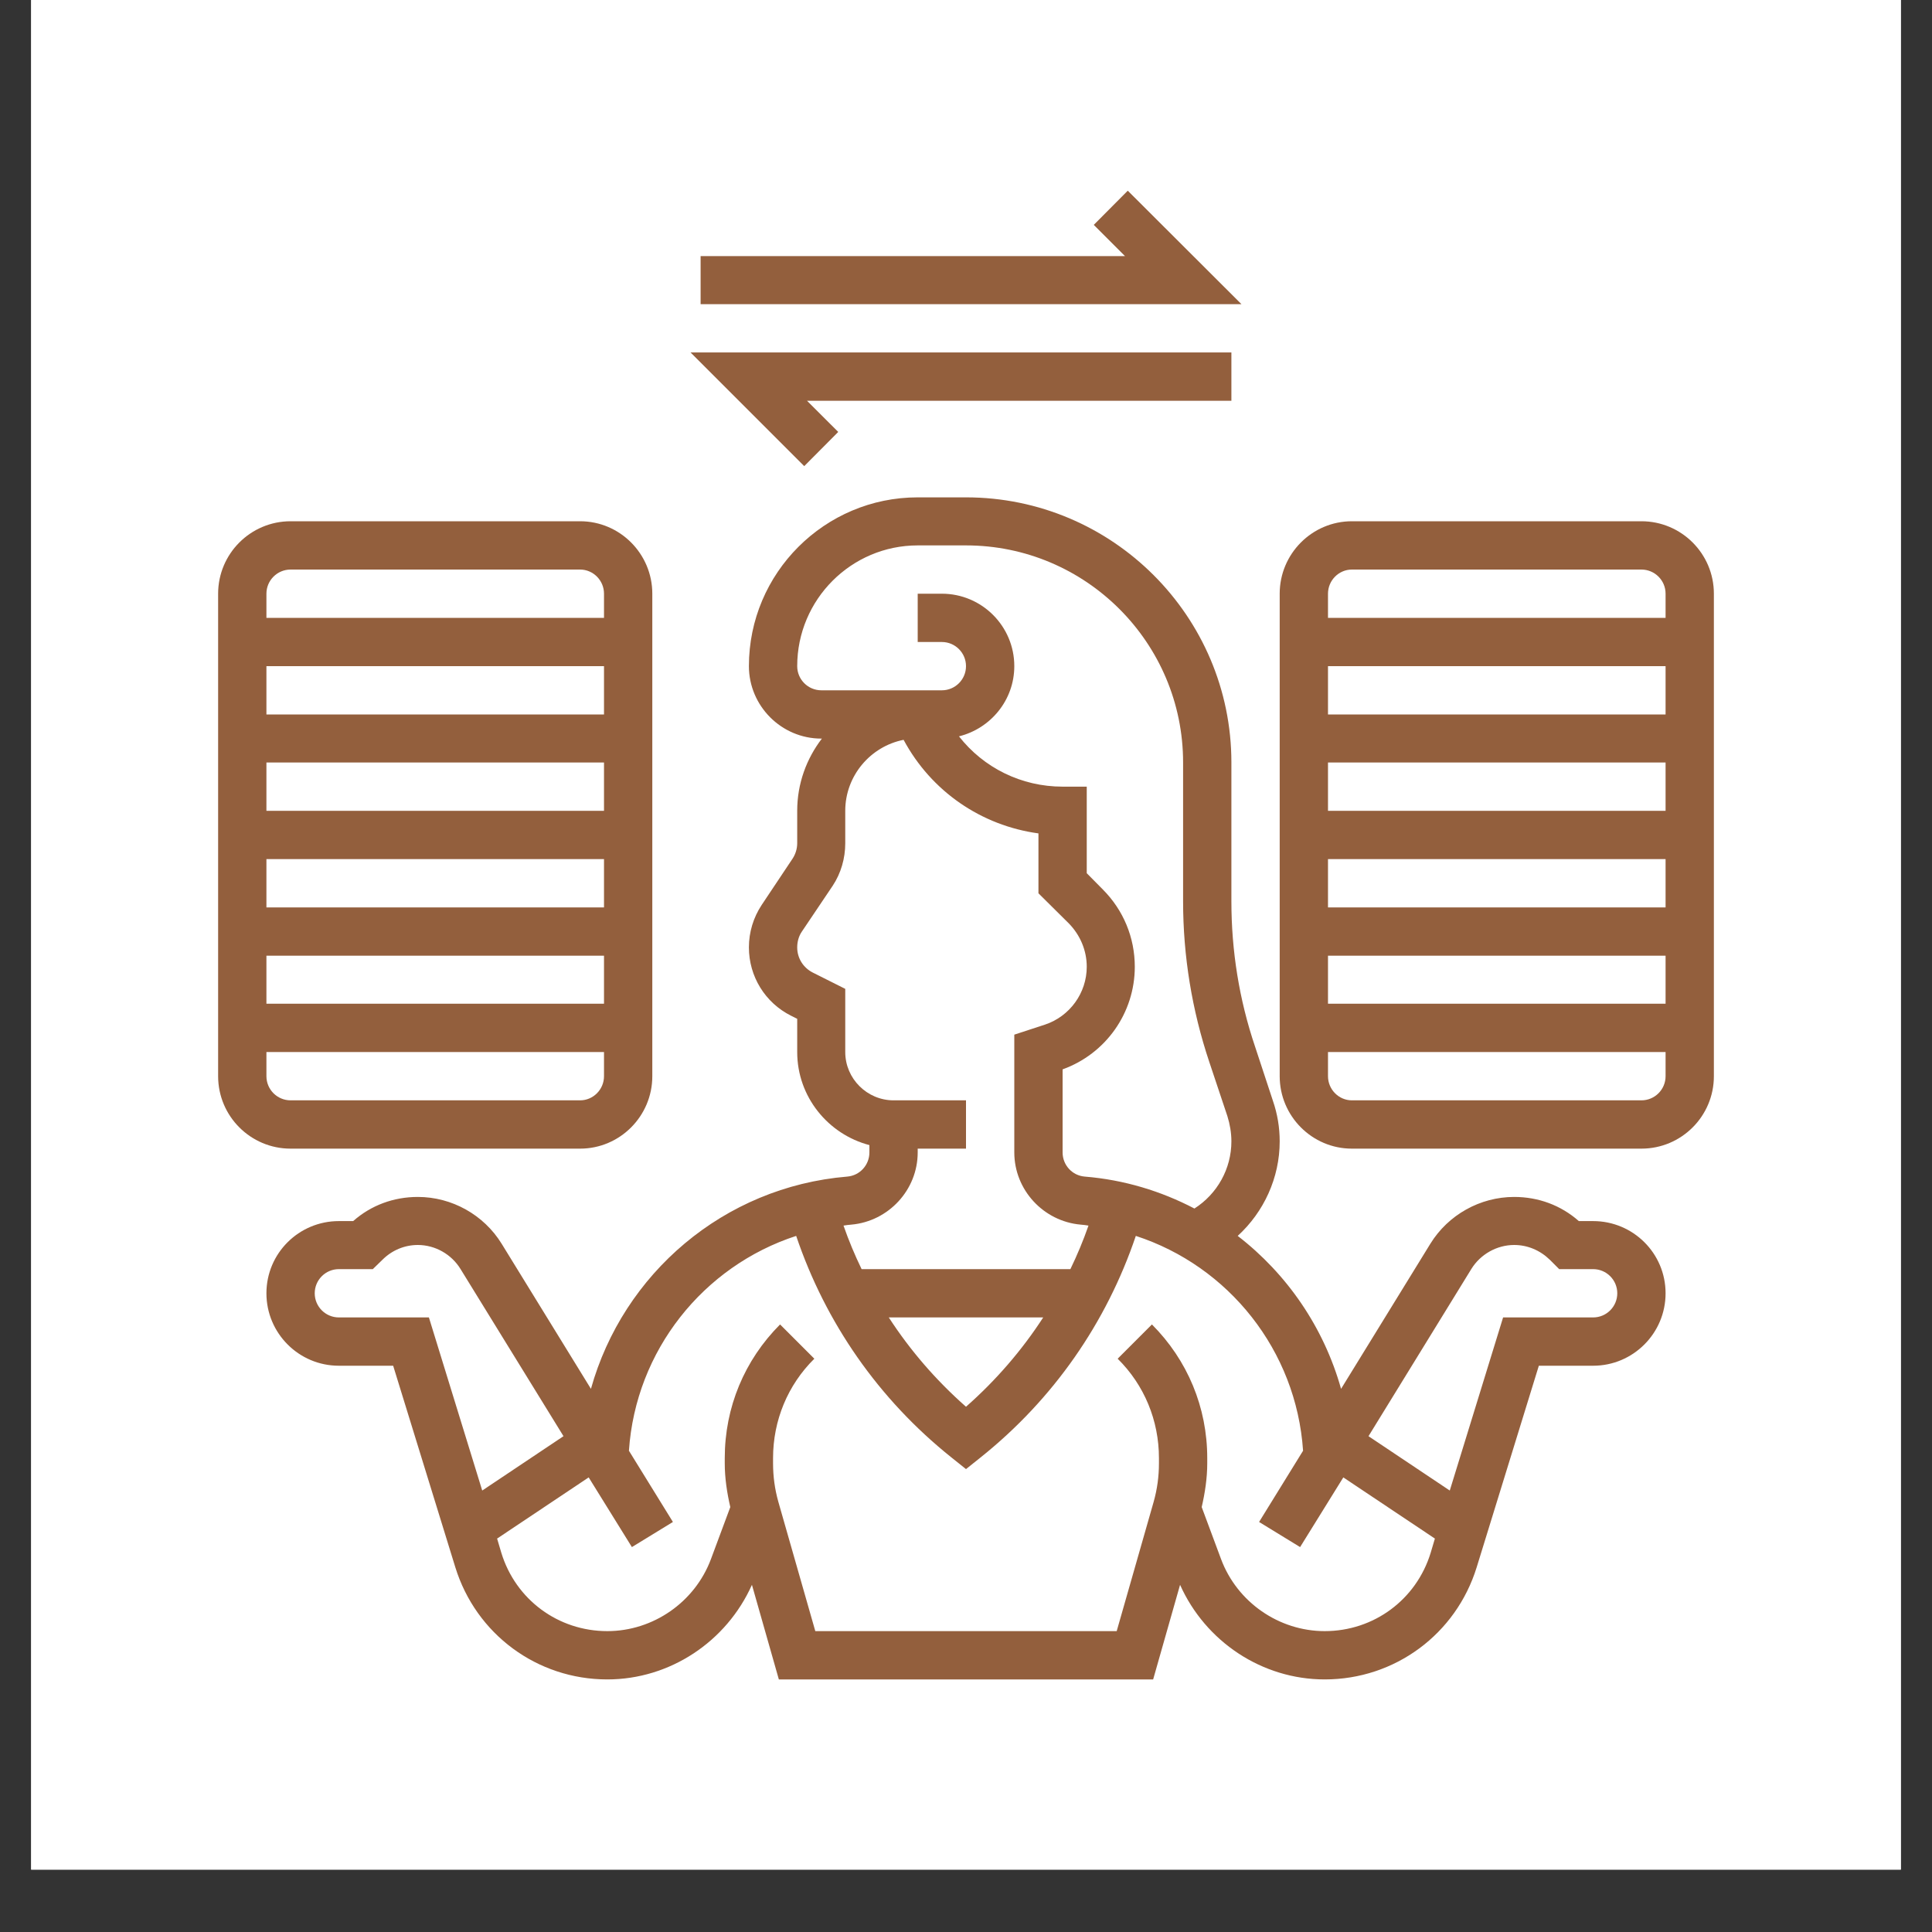
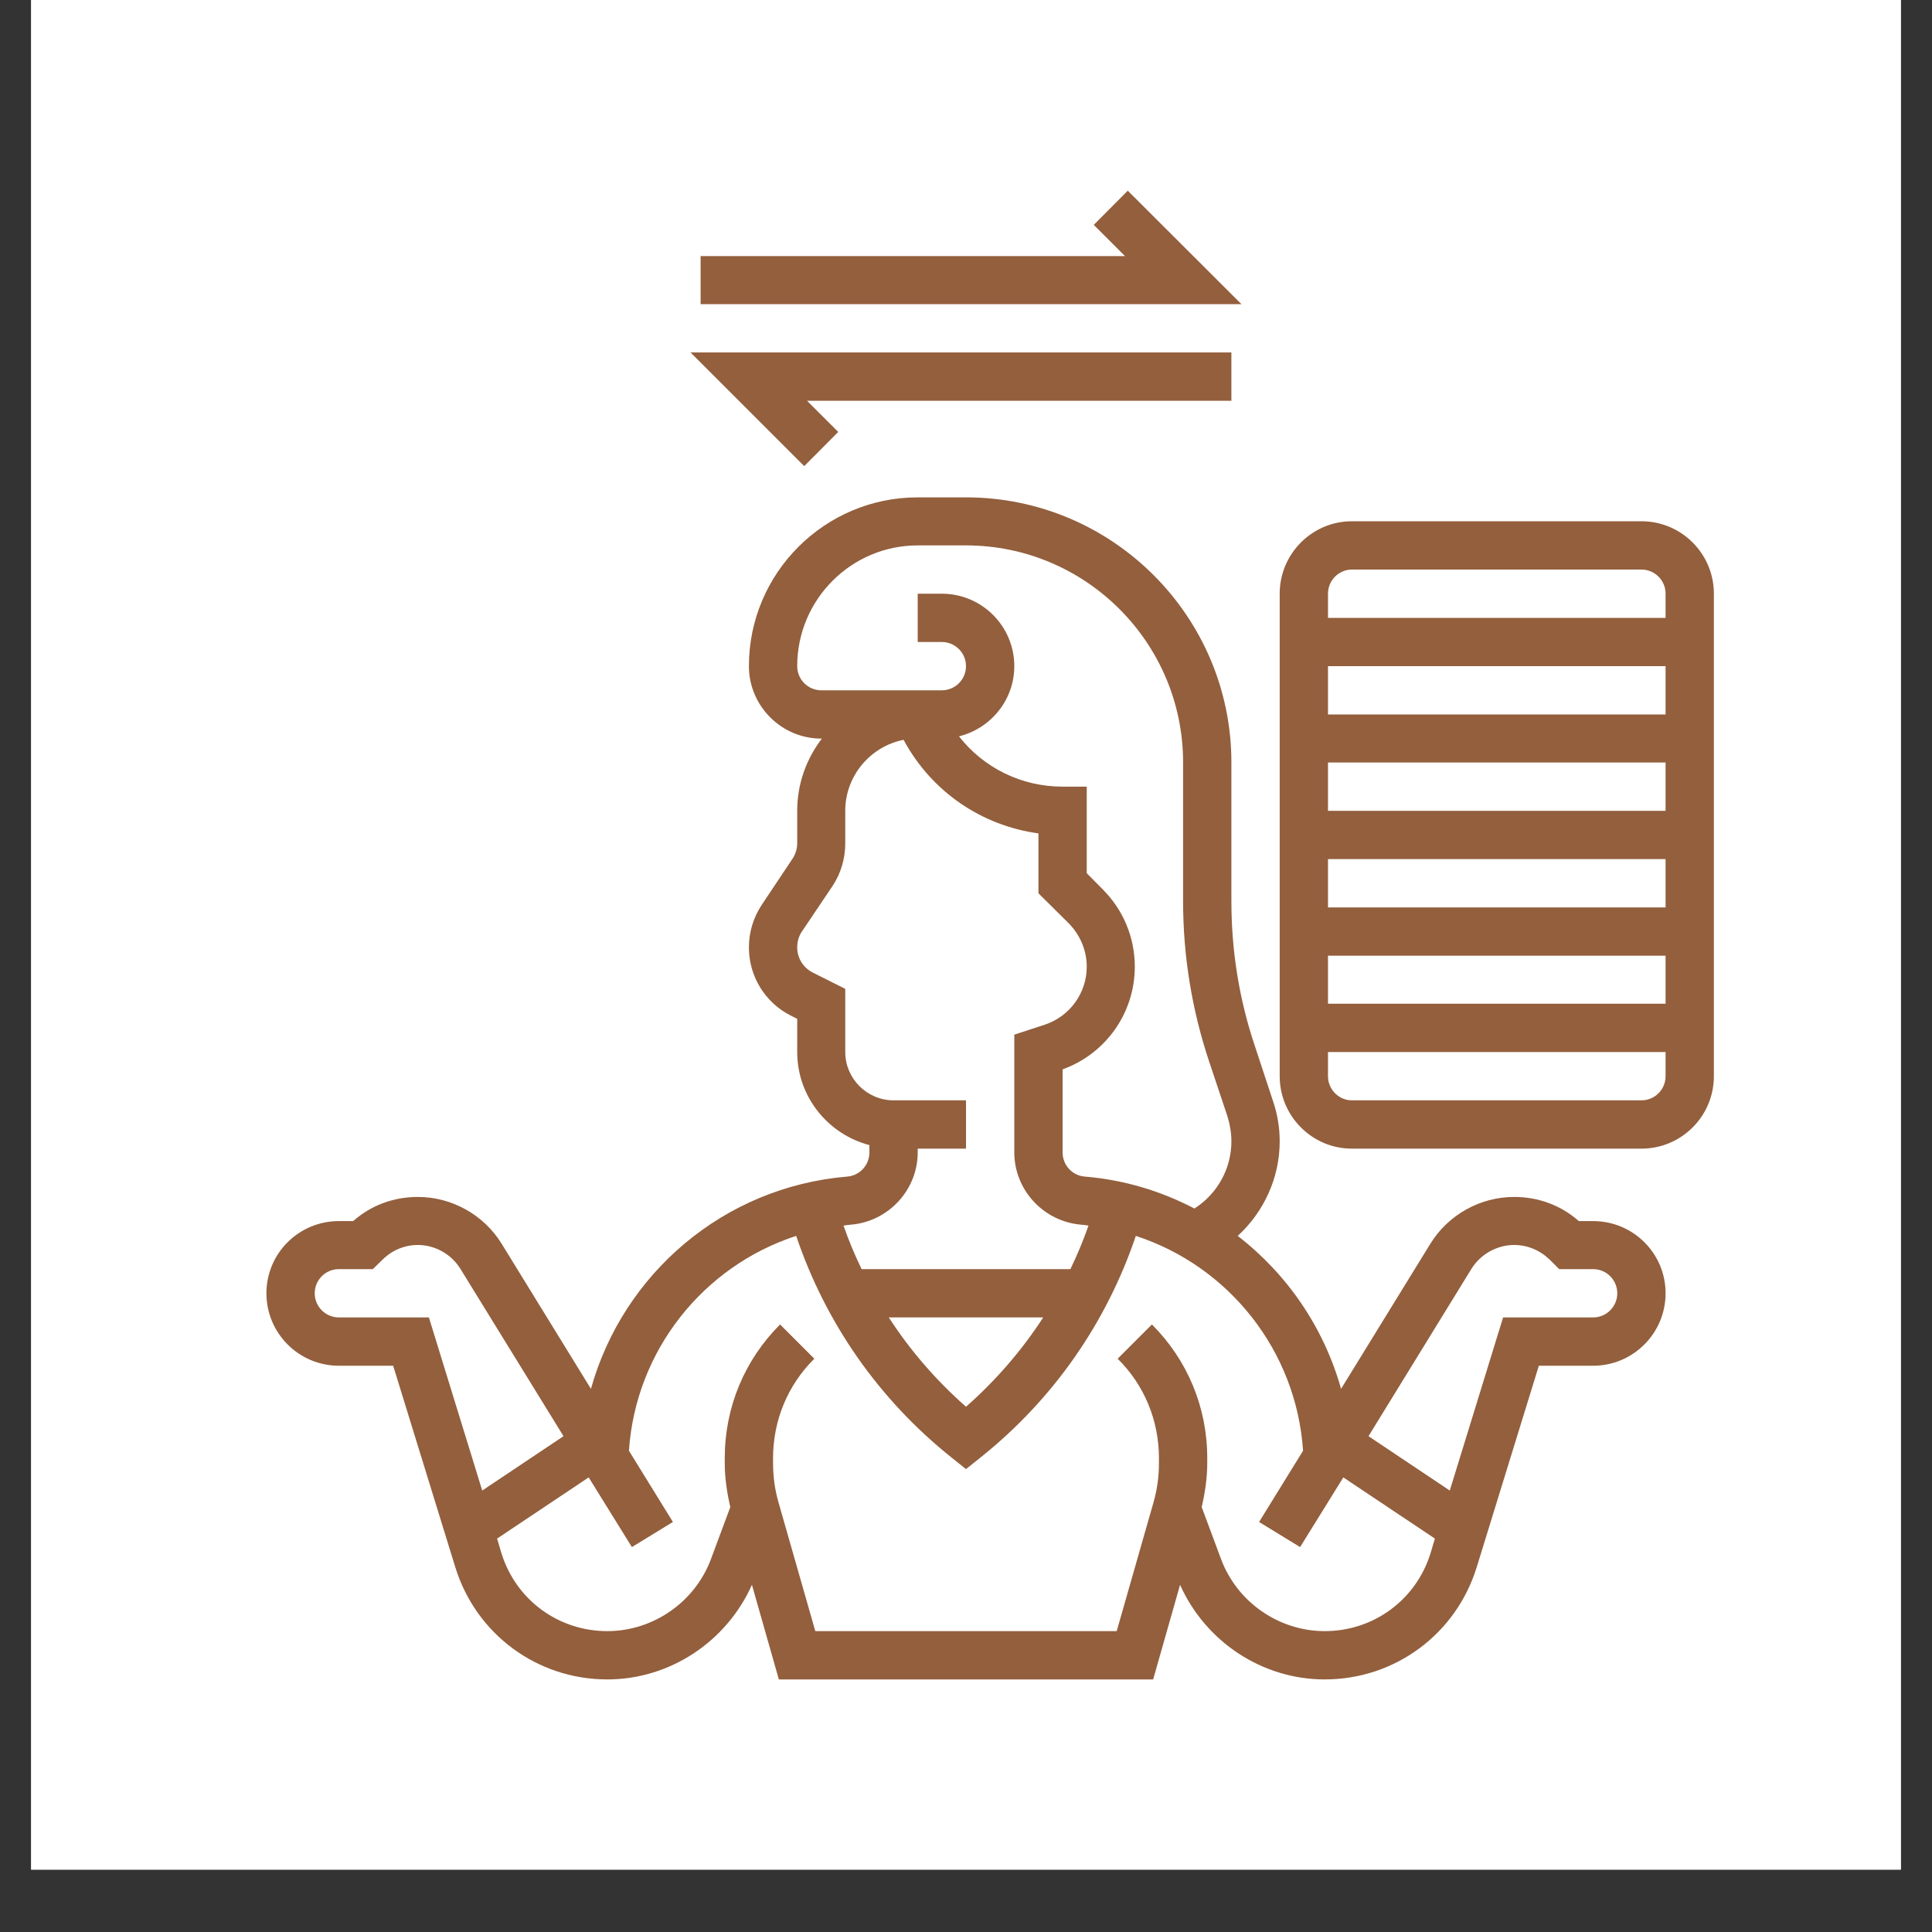
<svg xmlns="http://www.w3.org/2000/svg" width="40" zoomAndPan="magnify" viewBox="0 0 30 30" height="40" preserveAspectRatio="xMidYMid meet" version="1.0">
  <rect x="0" y="0" width="30" height="30" fill="#333333" stroke="none" />
  <defs>
    <clipPath id="816cfc316f">
      <path d="M 0.484 0 L 29.516 0 L 29.516 29.031 L 0.484 29.031 Z M 0.484 0 " clip-rule="nonzero" />
    </clipPath>
    <clipPath id="dcfc38f38f">
      <path d="M 3.387 8 L 11 8 L 11 18 L 3.387 18 Z M 3.387 8 " clip-rule="nonzero" />
    </clipPath>
    <clipPath id="e4071749ff">
      <path d="M 19 8 L 26.613 8 L 26.613 18 L 19 18 Z M 19 8 " clip-rule="nonzero" />
    </clipPath>
    <clipPath id="8667bfaa01">
      <path d="M 10 2.902 L 20 2.902 L 20 5 L 10 5 Z M 10 2.902 " clip-rule="nonzero" />
    </clipPath>
    <clipPath id="e9f9c1f6d5">
      <path d="M 4.137 7.453 L 25.863 7.453 L 25.863 26.078 L 4.137 26.078 Z M 4.137 7.453 " clip-rule="nonzero" />
    </clipPath>
  </defs>
  <g clip-path="url(#816cfc316f)">
    <path fill="#ffffff" d="M 0.484 0 L 29.516 0 L 29.516 29.031 L 0.484 29.031 Z M 0.484 0 " fill-opacity="1" fill-rule="nonzero" />
    <path fill="#ffffff" d="M 0.484 0 L 29.516 0 L 29.516 29.031 L 0.484 29.031 Z M 0.484 0 " fill-opacity="1" fill-rule="nonzero" />
  </g>
  <g clip-path="url(#dcfc38f38f)">
-     <path fill="#935f3d" d="M 4.137 16.711 L 4.137 16.336 L 9.379 16.336 L 9.379 16.711 C 9.379 16.918 9.211 17.086 9.008 17.086 L 4.512 17.086 C 4.305 17.086 4.137 16.918 4.137 16.711 Z M 4.512 8.844 L 9.008 8.844 C 9.211 8.844 9.379 9.012 9.379 9.219 L 9.379 9.594 L 4.137 9.594 L 4.137 9.219 C 4.137 9.012 4.305 8.844 4.512 8.844 Z M 9.379 14.84 L 9.379 15.586 L 4.137 15.586 L 4.137 14.84 Z M 9.379 13.34 L 9.379 14.09 L 4.137 14.09 L 4.137 13.34 Z M 4.137 11.094 L 4.137 10.344 L 9.379 10.344 L 9.379 11.094 Z M 9.379 11.84 L 9.379 12.59 L 4.137 12.59 L 4.137 11.84 Z M 9.008 17.836 C 9.625 17.836 10.129 17.332 10.129 16.711 L 10.129 9.219 C 10.129 8.598 9.625 8.094 9.008 8.094 L 4.512 8.094 C 3.891 8.094 3.387 8.598 3.387 9.219 L 3.387 16.711 C 3.387 17.332 3.891 17.836 4.512 17.836 L 9.008 17.836 " fill-opacity="1" fill-rule="nonzero" />
-   </g>
+     </g>
  <g clip-path="url(#e4071749ff)">
    <path fill="#935f3d" d="M 25.488 17.086 L 20.992 17.086 C 20.789 17.086 20.621 16.918 20.621 16.711 L 20.621 16.336 L 25.863 16.336 L 25.863 16.711 C 25.863 16.918 25.695 17.086 25.488 17.086 Z M 20.621 11.094 L 20.621 10.344 L 25.863 10.344 L 25.863 11.094 Z M 20.621 12.59 L 20.621 11.84 L 25.863 11.84 L 25.863 12.59 Z M 25.863 14.84 L 25.863 15.586 L 20.621 15.586 L 20.621 14.84 Z M 20.621 14.09 L 20.621 13.34 L 25.863 13.34 L 25.863 14.09 Z M 20.992 8.844 L 25.488 8.844 C 25.695 8.844 25.863 9.012 25.863 9.219 L 25.863 9.594 L 20.621 9.594 L 20.621 9.219 C 20.621 9.012 20.789 8.844 20.992 8.844 Z M 25.488 8.094 L 20.992 8.094 C 20.375 8.094 19.871 8.598 19.871 9.219 L 19.871 16.711 C 19.871 17.332 20.375 17.836 20.992 17.836 L 25.488 17.836 C 26.109 17.836 26.613 17.332 26.613 16.711 L 26.613 9.219 C 26.613 8.598 26.109 8.094 25.488 8.094 " fill-opacity="1" fill-rule="nonzero" />
  </g>
  <path fill="#935f3d" d="M 13.016 6.707 L 12.531 6.223 L 19.121 6.223 L 19.121 5.473 L 10.723 5.473 L 12.488 7.238 L 13.016 6.707 " fill-opacity="1" fill-rule="nonzero" />
  <g clip-path="url(#8667bfaa01)">
    <path fill="#935f3d" d="M 17.512 2.961 L 16.984 3.492 L 17.469 3.977 L 10.879 3.977 L 10.879 4.723 L 19.277 4.723 L 17.512 2.961 " fill-opacity="1" fill-rule="nonzero" />
  </g>
  <g clip-path="url(#e9f9c1f6d5)">
    <path fill="#935f3d" d="M 24.738 20.457 L 23.34 20.457 L 22.512 23.145 L 21.25 22.301 L 22.848 19.703 C 22.988 19.477 23.242 19.332 23.512 19.332 C 23.719 19.332 23.914 19.414 24.066 19.562 L 24.211 19.707 L 24.738 19.707 C 24.945 19.707 25.113 19.875 25.113 20.082 C 25.113 20.289 24.945 20.457 24.738 20.457 Z M 20.57 25.328 C 19.859 25.328 19.211 24.879 18.961 24.211 L 18.66 23.402 C 18.711 23.18 18.746 22.953 18.746 22.723 L 18.746 22.641 C 18.746 21.855 18.441 21.121 17.887 20.566 L 17.355 21.098 C 17.77 21.508 17.996 22.059 17.996 22.641 L 17.996 22.723 C 17.996 22.926 17.969 23.125 17.914 23.32 L 17.34 25.328 L 12.66 25.328 L 12.086 23.32 C 12.031 23.125 12.004 22.926 12.004 22.723 L 12.004 22.641 C 12.004 22.059 12.23 21.508 12.645 21.098 L 12.113 20.566 C 11.559 21.121 11.254 21.855 11.254 22.641 L 11.254 22.723 C 11.254 22.953 11.289 23.18 11.34 23.402 L 11.039 24.211 C 10.789 24.879 10.141 25.328 9.43 25.328 C 8.668 25.328 8.008 24.84 7.785 24.113 L 7.719 23.891 L 9.141 22.941 L 9.812 24.023 L 10.449 23.633 L 9.766 22.527 C 9.871 20.969 10.922 19.66 12.363 19.191 C 12.82 20.543 13.645 21.727 14.766 22.625 L 15 22.812 L 15.234 22.625 C 16.355 21.727 17.18 20.543 17.637 19.191 C 19.078 19.66 20.129 20.969 20.234 22.527 L 19.551 23.633 L 20.188 24.023 L 20.859 22.941 L 22.281 23.891 L 22.215 24.113 C 21.992 24.84 21.332 25.328 20.57 25.328 Z M 5.262 20.457 C 5.055 20.457 4.887 20.289 4.887 20.082 C 4.887 19.875 5.055 19.707 5.262 19.707 L 5.789 19.707 L 5.938 19.562 C 6.086 19.414 6.281 19.332 6.488 19.332 C 6.758 19.332 7.012 19.477 7.152 19.707 L 8.75 22.301 L 7.488 23.145 L 6.66 20.457 Z M 16.199 20.457 C 15.867 20.969 15.465 21.434 15 21.844 C 14.535 21.434 14.133 20.969 13.801 20.457 Z M 13.219 19.016 C 13.797 18.965 14.25 18.477 14.25 17.895 L 14.25 17.836 L 15 17.836 L 15 17.086 L 13.875 17.086 C 13.465 17.086 13.125 16.75 13.125 16.336 L 13.125 15.355 L 12.621 15.102 C 12.473 15.027 12.379 14.879 12.379 14.711 C 12.379 14.625 12.402 14.539 12.449 14.469 L 12.93 13.754 C 13.059 13.559 13.125 13.328 13.125 13.094 L 13.125 12.59 C 13.125 12.047 13.516 11.59 14.031 11.488 C 14.461 12.289 15.238 12.82 16.125 12.941 L 16.125 13.871 L 16.598 14.34 C 16.773 14.52 16.875 14.758 16.875 15.012 C 16.875 15.418 16.613 15.781 16.227 15.91 L 15.75 16.066 L 15.75 17.895 C 15.75 18.477 16.203 18.965 16.781 19.016 C 16.82 19.02 16.863 19.023 16.902 19.031 C 16.82 19.266 16.727 19.488 16.621 19.707 L 13.379 19.707 C 13.273 19.488 13.18 19.266 13.098 19.031 C 13.137 19.023 13.18 19.02 13.219 19.016 Z M 12.379 10.344 C 12.379 9.309 13.219 8.469 14.25 8.469 L 15 8.469 C 16.859 8.469 18.371 9.98 18.371 11.84 L 18.371 13.996 C 18.371 14.844 18.508 15.684 18.777 16.488 L 19.059 17.332 C 19.098 17.457 19.121 17.59 19.121 17.723 C 19.121 18.148 18.902 18.539 18.547 18.766 C 18.031 18.496 17.457 18.32 16.844 18.27 C 16.648 18.254 16.5 18.09 16.5 17.895 L 16.5 16.605 C 17.172 16.363 17.621 15.727 17.621 15.012 C 17.621 14.559 17.445 14.133 17.125 13.812 L 16.875 13.559 L 16.875 12.215 L 16.5 12.215 C 15.859 12.215 15.273 11.922 14.891 11.434 C 15.383 11.312 15.75 10.871 15.75 10.344 C 15.75 9.723 15.246 9.219 14.625 9.219 L 14.25 9.219 L 14.25 9.969 L 14.625 9.969 C 14.832 9.969 15 10.137 15 10.344 C 15 10.551 14.832 10.719 14.625 10.719 L 12.754 10.719 C 12.547 10.719 12.379 10.551 12.379 10.344 Z M 24.738 18.961 L 24.516 18.961 C 24.238 18.715 23.887 18.586 23.512 18.586 C 22.984 18.586 22.488 18.863 22.211 19.312 L 20.824 21.566 C 20.555 20.609 19.984 19.781 19.219 19.191 C 19.625 18.82 19.871 18.289 19.871 17.723 C 19.871 17.508 19.836 17.297 19.766 17.094 L 19.488 16.25 C 19.242 15.523 19.121 14.762 19.121 13.996 L 19.121 11.84 C 19.121 9.57 17.273 7.723 15 7.723 L 14.25 7.723 C 12.805 7.723 11.629 8.898 11.629 10.344 C 11.629 10.961 12.133 11.469 12.754 11.469 L 12.762 11.469 C 12.523 11.781 12.379 12.168 12.379 12.59 L 12.379 13.094 C 12.379 13.18 12.352 13.266 12.305 13.336 L 11.828 14.051 C 11.699 14.246 11.629 14.473 11.629 14.711 C 11.629 15.16 11.879 15.57 12.285 15.773 L 12.379 15.82 L 12.379 16.336 C 12.379 17.031 12.859 17.613 13.5 17.781 L 13.5 17.895 C 13.5 18.09 13.352 18.254 13.156 18.27 C 11.238 18.43 9.676 19.777 9.176 21.566 L 7.789 19.312 C 7.512 18.863 7.016 18.586 6.488 18.586 C 6.113 18.586 5.762 18.715 5.484 18.961 L 5.262 18.961 C 4.641 18.961 4.137 19.461 4.137 20.082 C 4.137 20.703 4.641 21.207 5.262 21.207 L 6.105 21.207 L 7.07 24.336 C 7.391 25.375 8.34 26.078 9.43 26.078 C 10.402 26.078 11.281 25.492 11.676 24.609 L 12.094 26.078 L 17.906 26.078 L 18.324 24.609 C 18.719 25.492 19.598 26.078 20.57 26.078 C 21.66 26.078 22.609 25.375 22.93 24.336 L 23.895 21.207 L 24.738 21.207 C 25.359 21.207 25.863 20.703 25.863 20.082 C 25.863 19.461 25.359 18.961 24.738 18.961 " fill-opacity="1" fill-rule="nonzero" />
  </g>
</svg>